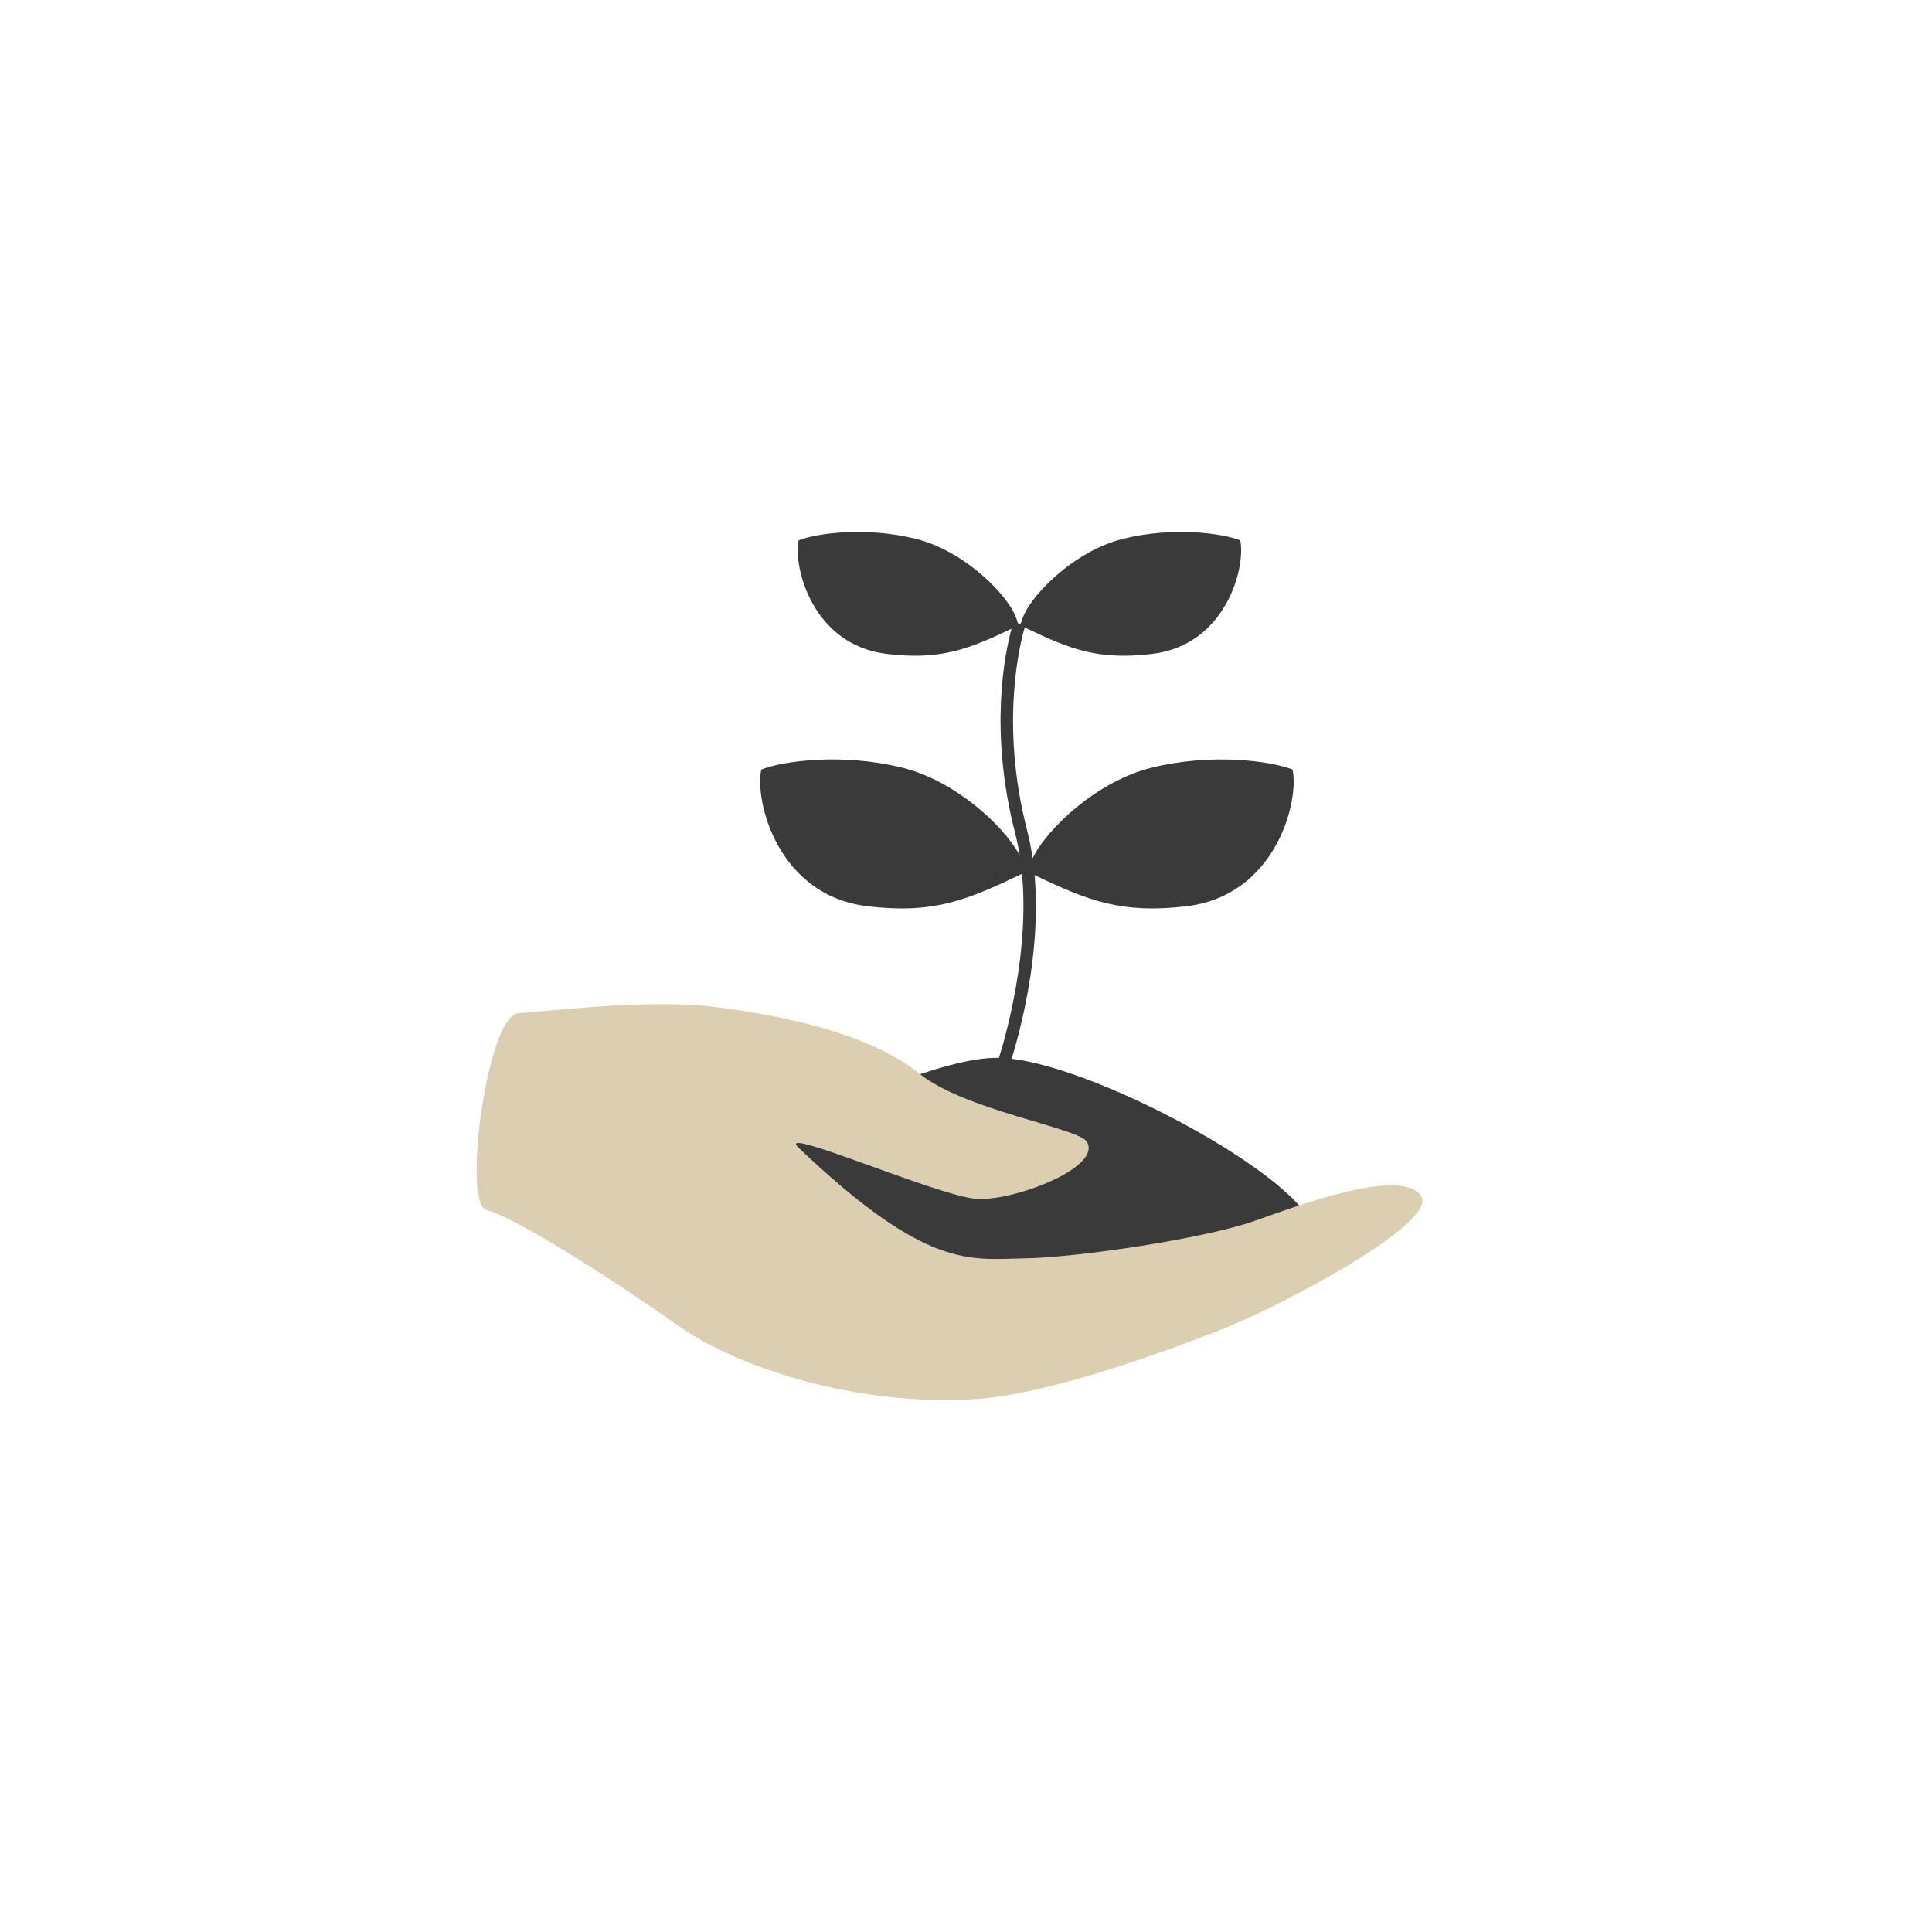
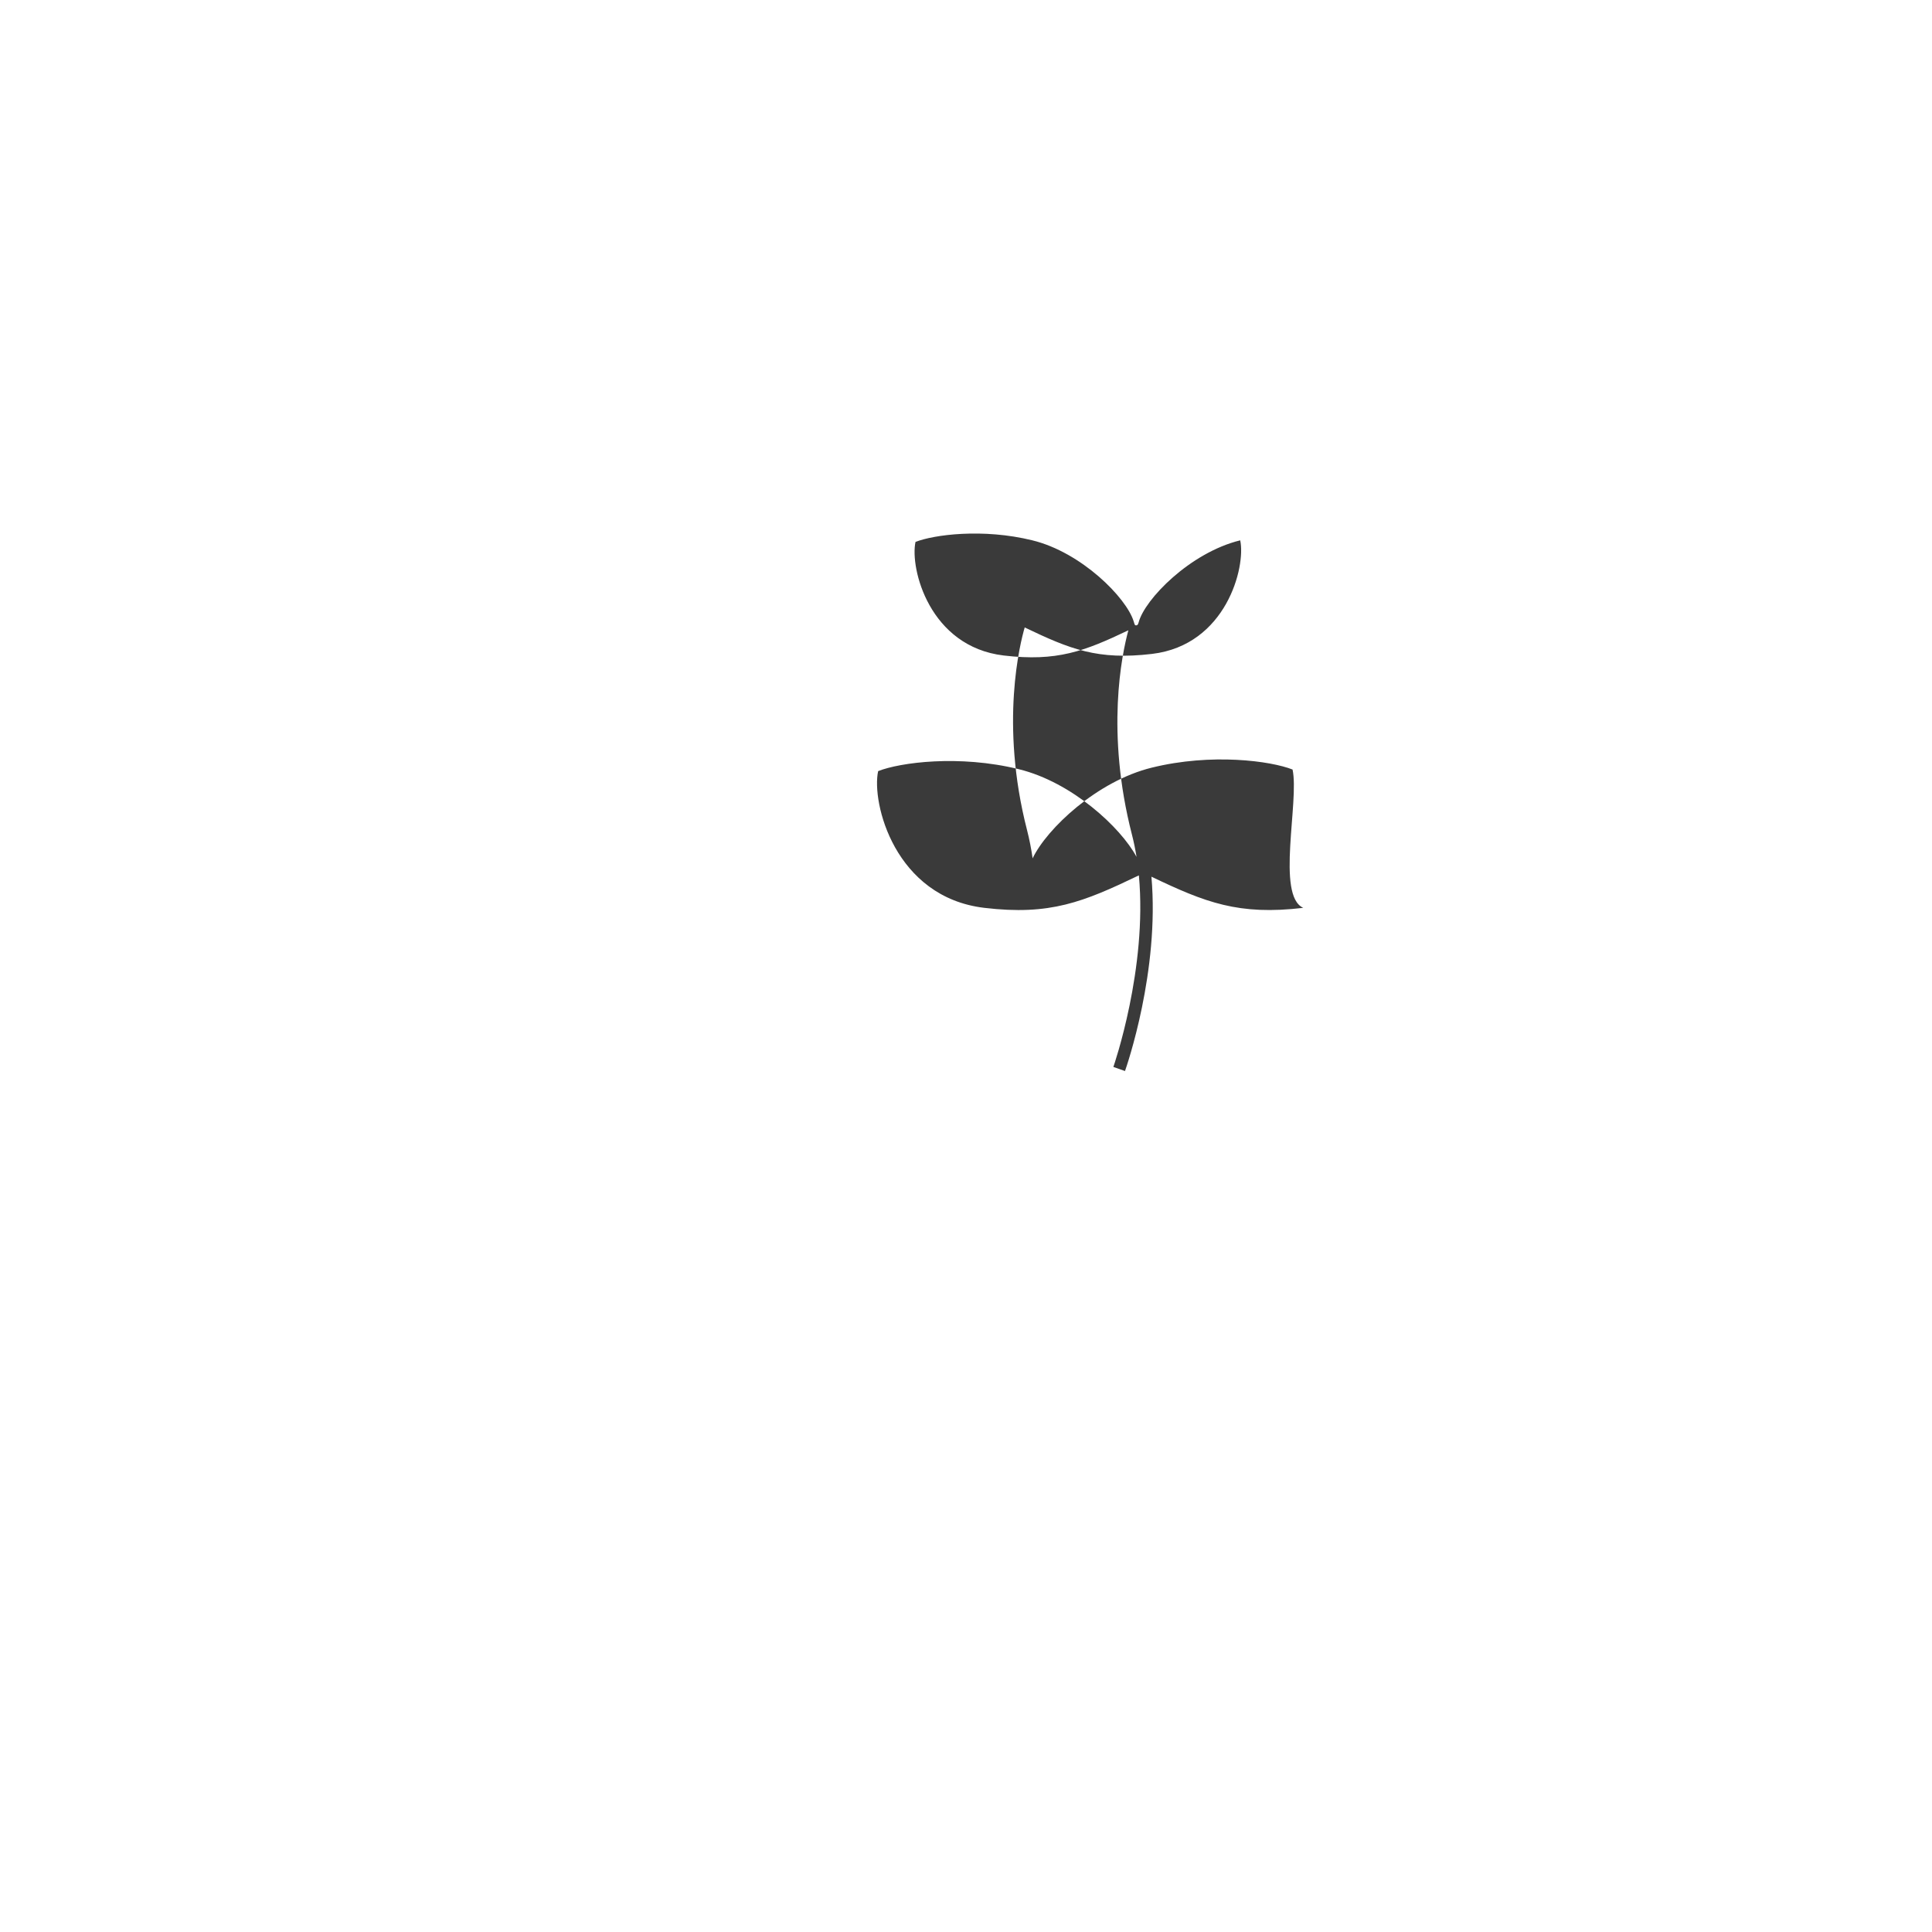
<svg xmlns="http://www.w3.org/2000/svg" version="1.1" id="Layer_1" x="0px" y="0px" width="235px" height="235px" viewBox="0 0 235 235" enable-background="new 0 0 235 235" xml:space="preserve">
-   <path fill="#3A3A3A" d="M109.027,157.365c16.827,2.322,40.885-4.822,40.885-4.822c5.289-0.875,8.877-1.896,9.646-2.979  c-0.117-5.815-27.541-20.897-38.308-20.897c-10.774,0-39.141,15.188-39.141,21.006C82.418,151.854,102.39,156.452,109.027,157.365z" />
-   <path fill="#DCCEB1" d="M172.779,145.334c-2.666-3.203-14.11,1.029-20.166,3.166c-6.055,2.139-21.385,4.451-28.025,4.561  c-6.641,0.108-11.808,1.44-27.474-13.477c-2.973-2.83,17.167,6,21.75,6.25c4.584,0.25,15.334-3.902,13.306-7  c-1.049-1.619-14.856-3.824-20.306-8.215c-6.25-5.035-16.917-7.119-24.75-8.119c-7.833-0.999-18.899,0.352-24.075,0.744  c-3.803,0.287-6.846,23.287-3.856,23.947c3.135,0.693,14.932,8.143,23.432,14.143c6.825,4.816,21.318,9.832,36.167,8.834  c8.666-0.584,22-5.418,29.5-8.334S175.445,148.537,172.779,145.334z" />
-   <path fill="#3A3A3A" d="M157.221,93.603c-2.656-1.052-9.846-2.023-17.111-0.233c-6.661,1.626-12.784,7.433-14.506,11.032  c-0.166-1.161-0.391-2.313-0.682-3.445c-3.332-12.963-0.831-22.761-0.281-24.637c5.529,2.651,8.891,4.002,15.488,3.218  c9.041-1.075,11.422-10.61,10.725-13.814c-2.207-0.873-8.176-1.68-14.213-0.193c-6.084,1.486-11.627,7.169-12.361,9.997l0,0  c-0.082,0.277-0.143,0.342-0.313,0.347c-0.181,0.005-0.2-0.233-0.288-0.492c0-0.001,0-0.001,0-0.002  c-0.884-2.873-6.341-8.389-12.322-9.85c-6.035-1.487-12.005-0.68-14.213,0.193c-0.696,3.204,1.685,12.74,10.725,13.814  c6.471,0.769,9.827-0.516,15.167-3.065c-0.803,2.962-2.768,12.396,0.436,24.856c0.229,0.889,0.412,1.794,0.559,2.708  c-1.94-3.614-7.878-9.096-14.319-10.668c-7.267-1.79-14.455-0.819-17.112,0.233c-0.838,3.856,2.029,15.337,12.912,16.631  c8.005,0.952,12.051-0.708,18.802-3.949c1.057,11.305-3.054,23.165-3.102,23.3l1.414,0.498c0.199-0.564,4.225-12.169,3.215-23.639  c6.553,3.135,10.596,4.725,18.469,3.79C155.191,108.94,158.059,97.459,157.221,93.603z" />
+   <path fill="#3A3A3A" d="M157.221,93.603c-2.656-1.052-9.846-2.023-17.111-0.233c-6.661,1.626-12.784,7.433-14.506,11.032  c-0.166-1.161-0.391-2.313-0.682-3.445c-3.332-12.963-0.831-22.761-0.281-24.637c5.529,2.651,8.891,4.002,15.488,3.218  c9.041-1.075,11.422-10.61,10.725-13.814c-6.084,1.486-11.627,7.169-12.361,9.997l0,0  c-0.082,0.277-0.143,0.342-0.313,0.347c-0.181,0.005-0.2-0.233-0.288-0.492c0-0.001,0-0.001,0-0.002  c-0.884-2.873-6.341-8.389-12.322-9.85c-6.035-1.487-12.005-0.68-14.213,0.193c-0.696,3.204,1.685,12.74,10.725,13.814  c6.471,0.769,9.827-0.516,15.167-3.065c-0.803,2.962-2.768,12.396,0.436,24.856c0.229,0.889,0.412,1.794,0.559,2.708  c-1.94-3.614-7.878-9.096-14.319-10.668c-7.267-1.79-14.455-0.819-17.112,0.233c-0.838,3.856,2.029,15.337,12.912,16.631  c8.005,0.952,12.051-0.708,18.802-3.949c1.057,11.305-3.054,23.165-3.102,23.3l1.414,0.498c0.199-0.564,4.225-12.169,3.215-23.639  c6.553,3.135,10.596,4.725,18.469,3.79C155.191,108.94,158.059,97.459,157.221,93.603z" />
</svg>